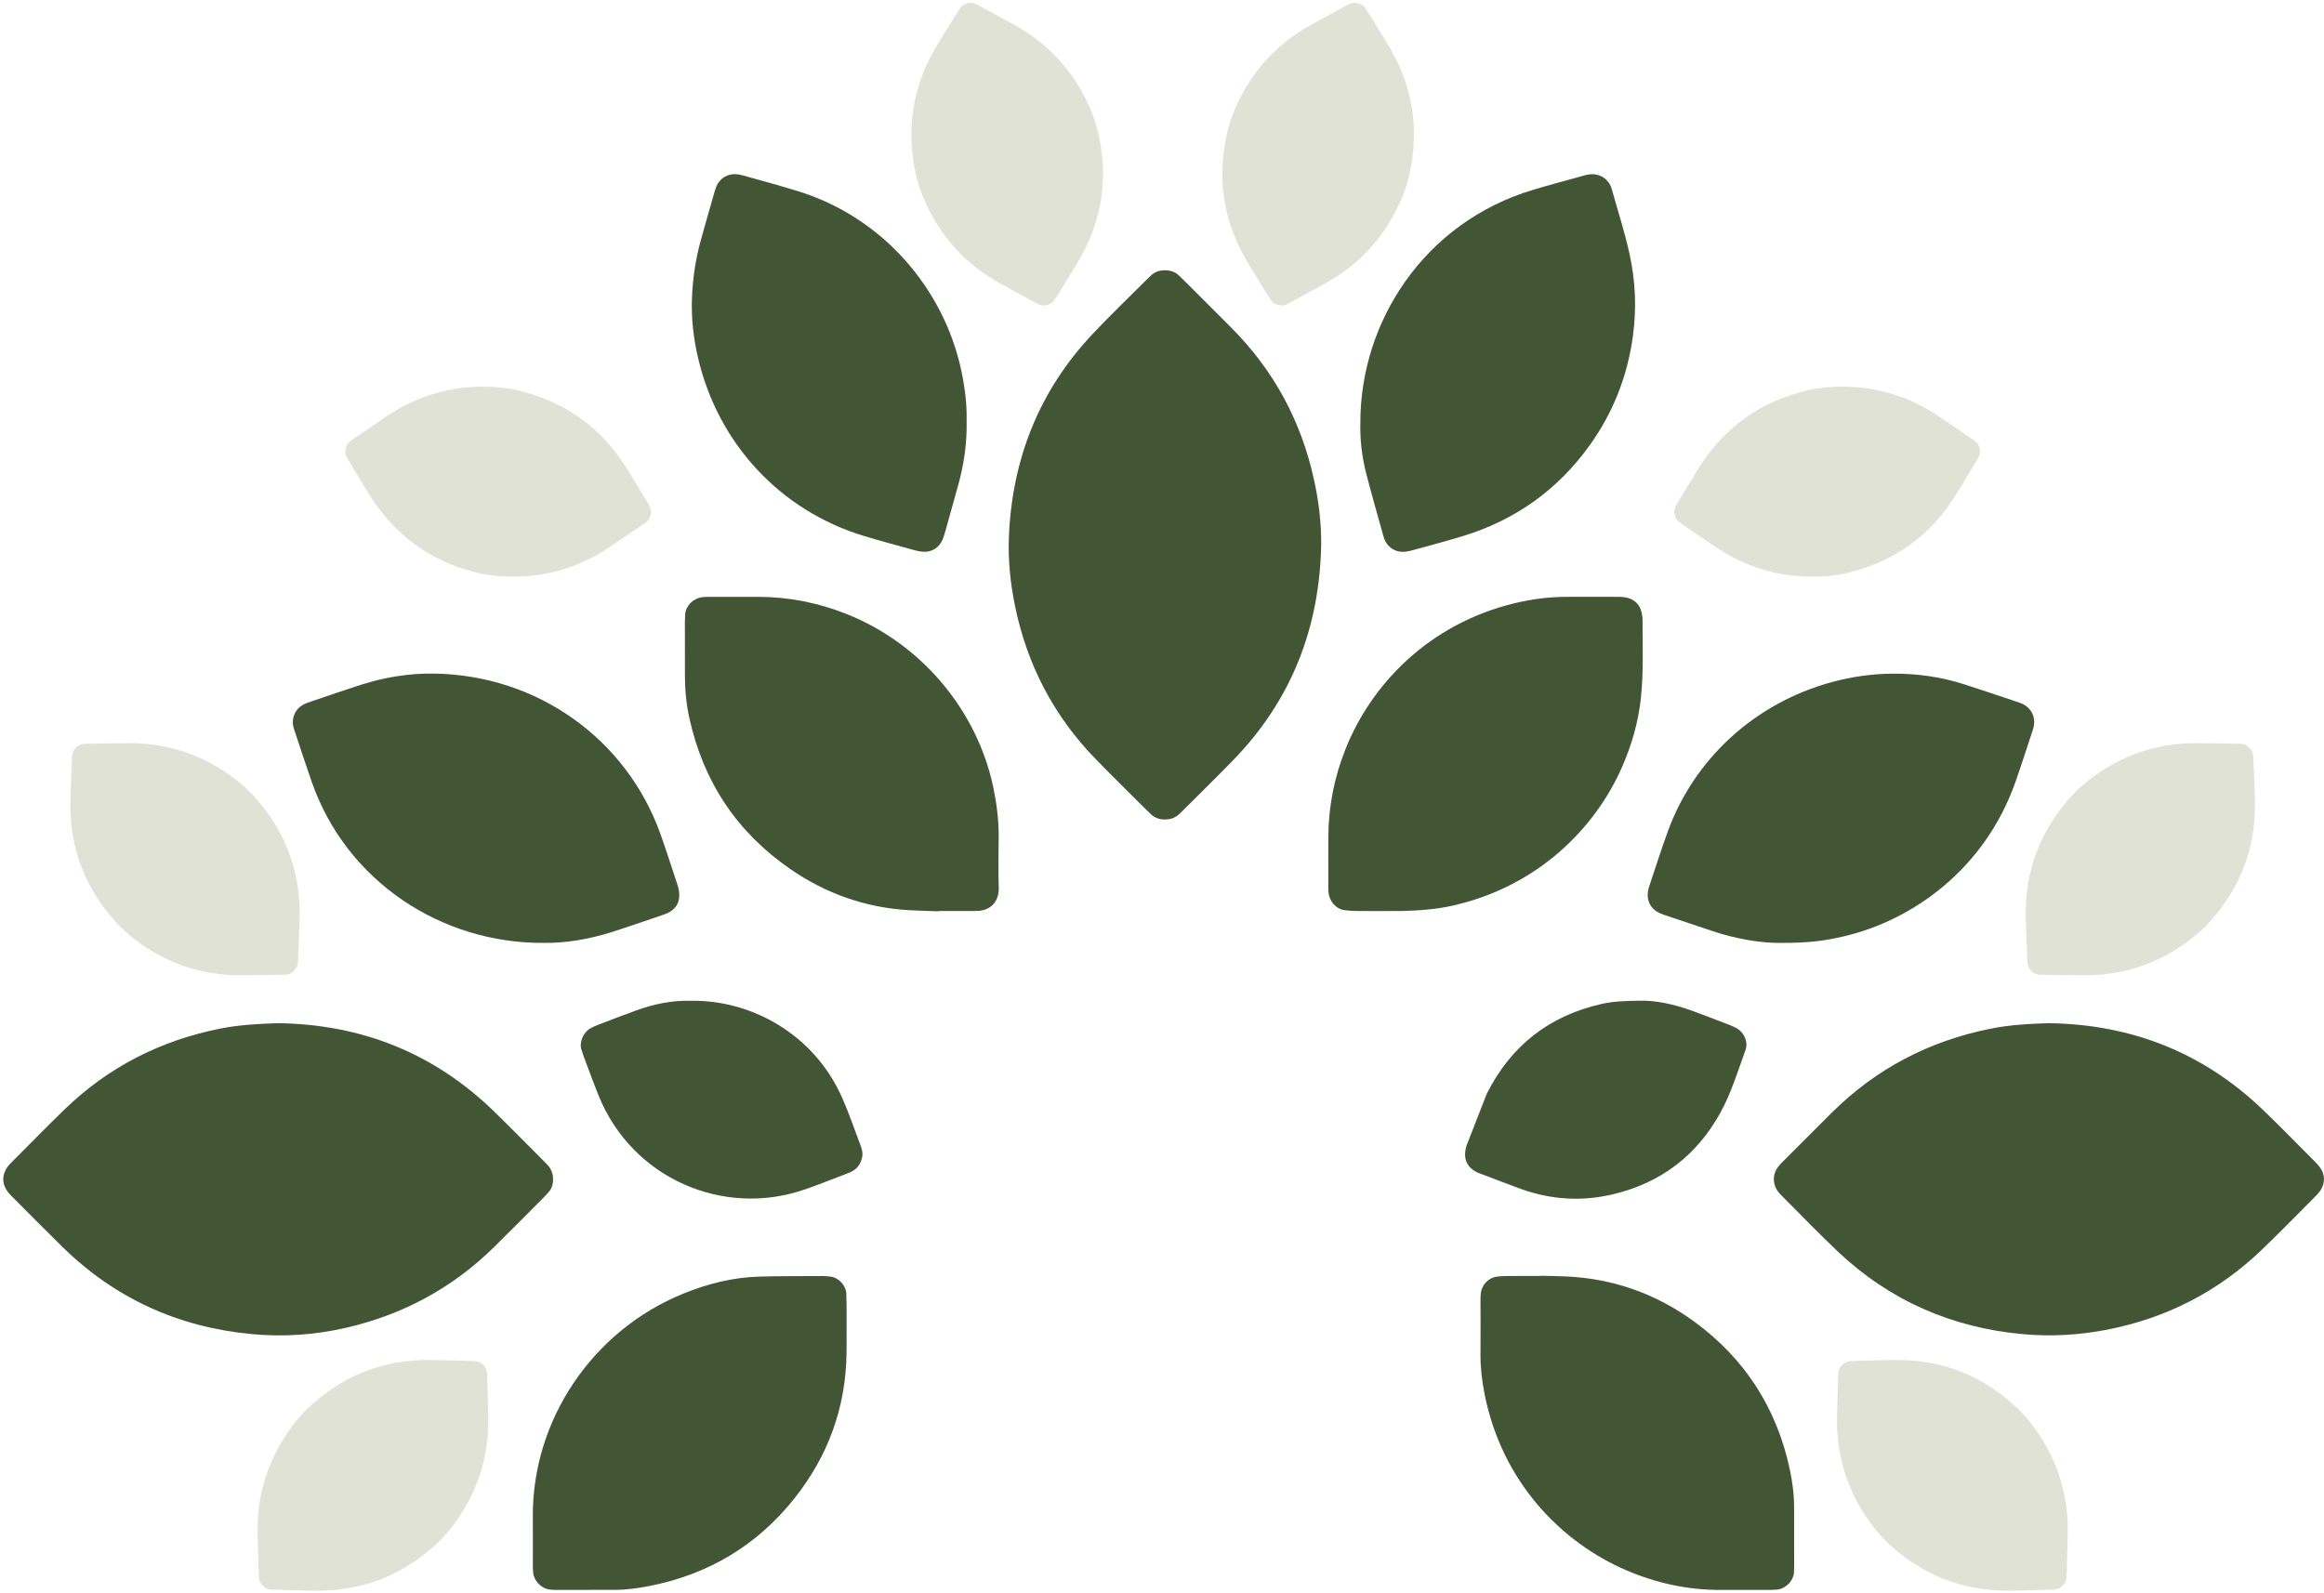
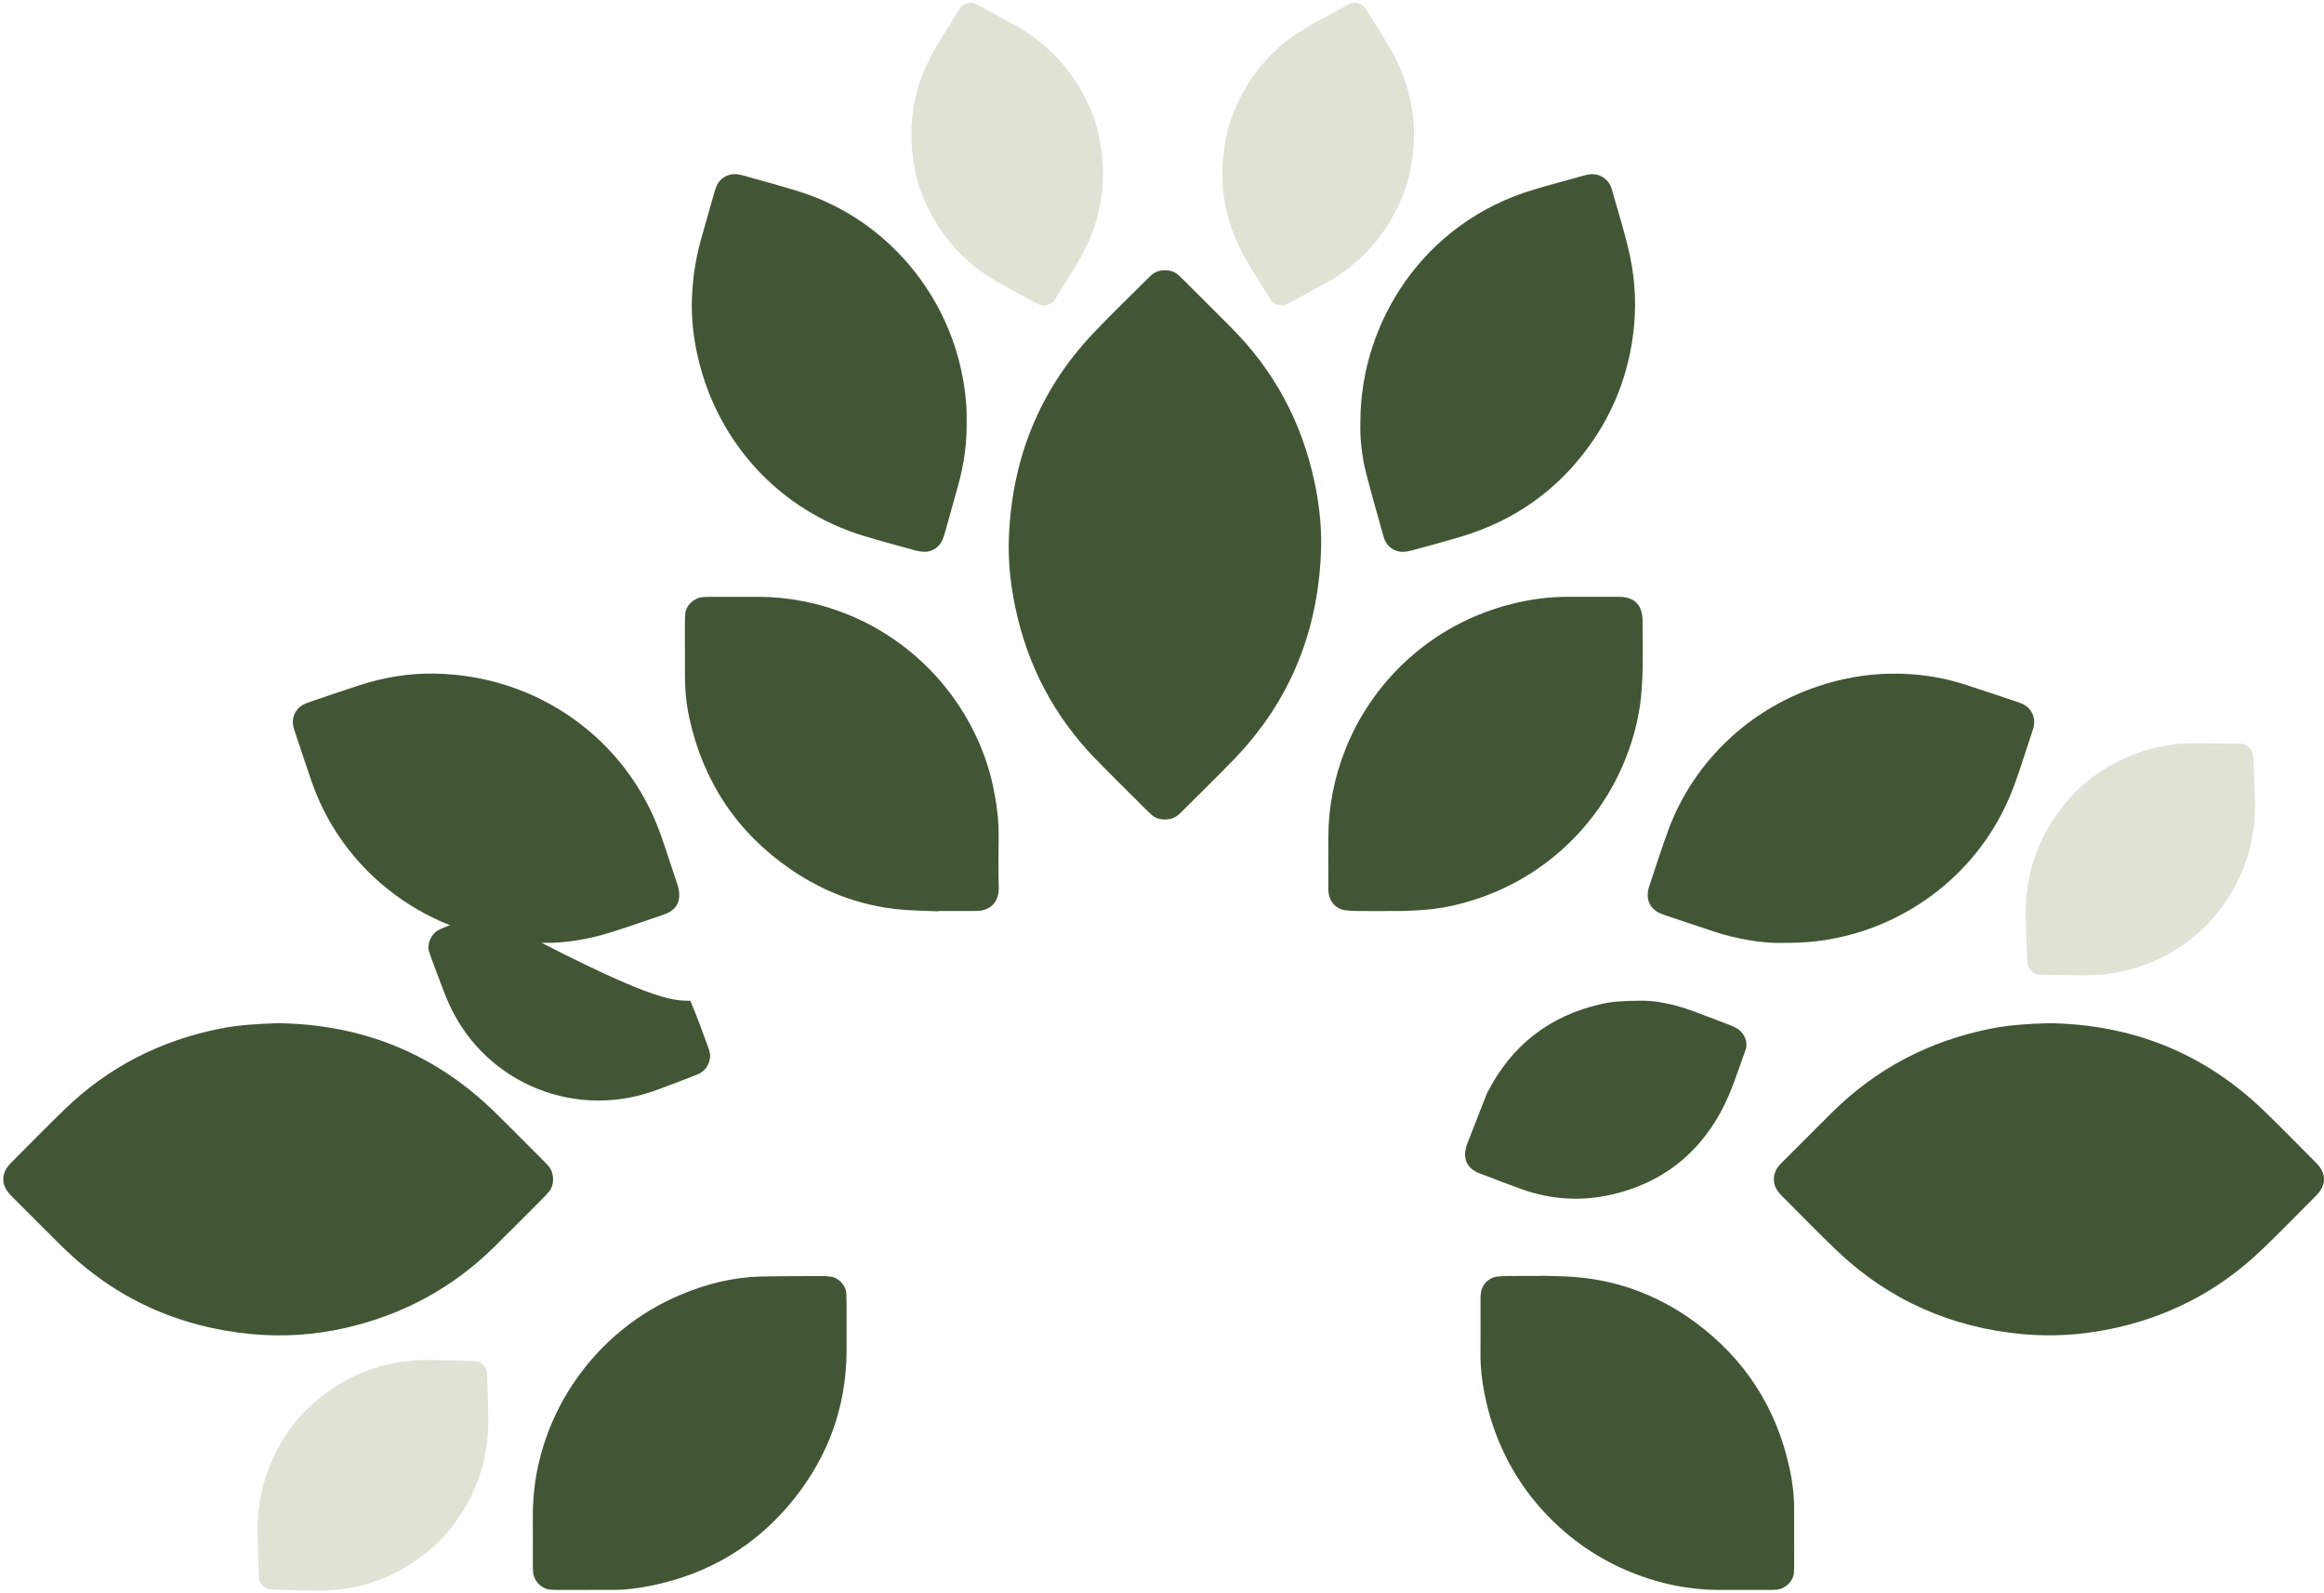
<svg xmlns="http://www.w3.org/2000/svg" version="1.1" id="Layer_1" x="0px" y="0px" viewBox="0 0 1014.38 695.39" style="enable-background:new 0 0 1014.38 695.39;" xml:space="preserve">
  <style type="text/css">
	.st0{fill:#425635;}
	.st1{opacity:0.5;fill:#C2C6AF;}
</style>
  <g>
    <g>
      <path class="st0" d="M894.27,446.69c36.07,0.51,67.45,12.82,93.6,37.96c7.54,7.25,14.82,14.75,22.2,22.15    c0.9,0.9,1.81,1.82,2.56,2.85c2.29,3.13,2.33,7,0.12,10.17c-0.73,1.04-1.63,1.97-2.53,2.88c-7.69,7.7-15.27,15.51-23.13,23.04    c-18.99,18.17-41.44,29.67-67.26,34.73c-12.25,2.4-24.59,3.11-36.94,1.98c-30.98-2.83-58.1-14.66-80.78-36.12    c-8.21-7.77-16.05-15.94-24.05-23.93c-0.6-0.6-1.2-1.22-1.74-1.88c-2.69-3.33-2.77-7.89-0.13-11.22c0.92-1.17,2.01-2.21,3.06-3.26    c6.78-6.79,13.56-13.6,20.38-20.36c19.33-19.18,42.46-31.22,69.1-36.56C877.12,447.42,885.65,446.94,894.27,446.69z" />
      <path class="st0" d="M121.24,446.69c36.55,0.48,68.25,13.03,94.57,38.69c7.03,6.85,13.9,13.86,20.84,20.8    c0.75,0.75,1.49,1.53,2.23,2.29c1.9,1.95,2.65,4.3,2.51,7c-0.09,1.76-0.59,3.37-1.72,4.72c-0.96,1.14-1.99,2.23-3.04,3.28    c-6.93,6.95-13.85,13.91-20.83,20.81c-18.22,17.99-39.91,29.69-64.83,35.41c-13.63,3.13-27.47,4.05-41.34,2.72    c-31.91-3.06-59.56-15.6-82.5-38.17c-7-6.88-13.9-13.86-20.83-20.81c-1.05-1.06-2.15-2.09-3.03-3.29    c-2.57-3.47-2.4-7.36,0.01-10.69c0.74-1.03,1.68-1.93,2.58-2.84c7.39-7.4,14.7-14.87,22.2-22.15    c19.2-18.65,42.09-30.27,68.29-35.45C104.53,447.41,112.84,446.97,121.24,446.69z" />
      <path class="st0" d="M576.67,237.79c-0.69,36.3-12.98,67.9-38.43,94.1c-6.98,7.19-14.16,14.2-21.25,21.29    c-0.75,0.75-1.51,1.51-2.29,2.24c-1.81,1.7-4,2.39-6.43,2.35c-2.21-0.03-4.19-0.69-5.83-2.23c-0.78-0.73-1.55-1.46-2.31-2.21    c-7.24-7.24-14.55-14.41-21.7-21.74c-18.37-18.82-30.08-41.21-35.37-66.92c-2.07-10.04-3.12-20.25-2.69-30.52    c1.45-33.91,13.23-63.62,36.6-88.42c7.75-8.23,15.93-16.04,23.92-24.04c0.45-0.45,0.93-0.88,1.39-1.33    c1.79-1.74,3.97-2.41,6.41-2.37c2.21,0.04,4.2,0.69,5.83,2.23c1.09,1.02,2.15,2.07,3.21,3.13c6.49,6.48,12.97,12.97,19.46,19.46    c18.77,18.75,30.87,41.15,36.44,67.05C575.63,219.01,576.74,228.33,576.67,237.79z" />
      <path class="st0" d="M593.77,184.48c-0.06-43.76,27.64-87.38,75.59-101.67c7.15-2.13,14.36-4.05,21.55-6.05    c1.02-0.28,2.06-0.57,3.12-0.67c4.04-0.41,7.66,1.79,9.17,5.52c0.16,0.39,0.27,0.81,0.38,1.22c2.63,9.44,5.67,18.78,7.75,28.37    c2.56,11.78,3.03,23.62,1.39,35.6c-2.39,17.48-8.64,33.38-18.9,47.67c-14.05,19.57-32.72,32.75-55.76,39.71    c-7.14,2.16-14.35,4.07-21.54,6.05c-1.22,0.34-2.49,0.61-3.76,0.68c-3.8,0.21-7.09-1.97-8.52-5.52c-0.16-0.39-0.27-0.81-0.38-1.22    c-2.55-9.24-5.24-18.45-7.61-27.74C594.35,198.94,593.57,191.3,593.77,184.48z" />
      <path class="st0" d="M237.33,411.64c-44.83,0.3-86.16-27.01-101.25-70.26c-2.46-7.04-4.77-14.14-7.13-21.21    c-0.34-1.01-0.7-2.02-0.94-3.06c-0.82-3.62,0.85-7.49,4.07-9.32c1.1-0.62,2.32-1.06,3.53-1.47c7.27-2.47,14.52-4.98,21.82-7.33    c10.43-3.34,21.17-5.09,32.11-4.92c45.41,0.72,83.91,28.83,98.64,69.77c2.6,7.22,4.86,14.56,7.33,21.82    c0.63,1.84,1.05,3.68,0.97,5.63c-0.13,3.02-1.58,5.28-4.12,6.8c-1.08,0.65-2.31,1.09-3.52,1.5c-7.27,2.47-14.51,5.01-21.82,7.32    C256.79,410.17,246.28,411.79,237.33,411.64z" />
      <path class="st0" d="M421.91,183.84c0.19,9.57-1.13,18.82-3.67,27.92c-1.89,6.77-3.76,13.56-5.66,20.33    c-0.35,1.23-0.74,2.46-1.23,3.63c-1.38,3.26-4.57,5.32-8.1,5.18c-1.26-0.05-2.55-0.27-3.77-0.61c-7.4-2.04-14.81-4.01-22.16-6.23    c-37.13-11.19-63.92-40.79-72.58-77.58c-2.06-8.74-3.08-17.65-2.7-26.66c0.35-8.33,1.55-16.56,3.76-24.61    c1.86-6.78,3.83-13.54,5.76-20.3c0.35-1.23,0.67-2.48,1.17-3.65c1.48-3.46,4.96-5.52,8.73-5.2c1.05,0.09,2.11,0.32,3.13,0.61    c7.79,2.2,15.62,4.31,23.36,6.68c37.83,11.56,63.91,43.12,71.49,77.76C421.1,168.65,422.08,176.23,421.91,183.84z" />
      <path class="st0" d="M776.79,411.65c-7.96,0.06-18.86-1.64-29.47-5.22c-6.46-2.18-12.94-4.32-19.4-6.49    c-1.21-0.41-2.43-0.8-3.59-1.34c-3.8-1.76-5.65-5.24-5.04-9.4c0.12-0.84,0.36-1.67,0.63-2.47c2.72-8.08,5.28-16.22,8.22-24.22    c11.2-30.51,37.13-55.5,71.72-64.81c8.48-2.28,17.14-3.5,25.91-3.6c10.72-0.11,21.27,1.36,31.51,4.63    c7.72,2.46,15.38,5.09,23.06,7.65c0.81,0.27,1.63,0.53,2.39,0.89c3.71,1.72,5.69,5.39,5.05,9.42c-0.16,1.04-0.53,2.06-0.86,3.07    c-2.42,7.28-4.73,14.6-7.29,21.83c-13.31,37.54-44.34,60.07-74.89,67.2C795.88,410.85,789.33,411.67,776.79,411.65z" />
      <path class="st0" d="M672.3,556.96c3.84,0.1,7.68,0.14,11.51,0.31c20.6,0.96,39.25,7.67,55.83,19.81    c21.89,16.03,35.71,37.45,41.48,63.98c1.22,5.62,1.98,11.34,1.97,17.13c-0.01,8.53,0.02,17.06,0.03,25.59    c0,0.85-0.05,1.7-0.08,2.56c-0.15,3.91-3.81,7.31-7.39,7.64c-1.48,0.14-2.98,0.13-4.47,0.14c-6.82,0.01-13.65,0-20.47,0    c-14.27,0-27.9-3.02-40.99-8.64c-27.45-11.79-54.17-37.85-61.81-77.27c-1.09-5.64-1.77-11.37-1.71-17.16    c0.08-7.68,0.01-15.35,0.01-23.03c0-1.07,0.01-2.14,0.1-3.2c0.32-3.69,3.21-6.89,6.83-7.43c1.68-0.25,3.4-0.31,5.1-0.33    c4.69-0.04,9.38-0.01,14.07-0.01C672.3,557.01,672.3,556.98,672.3,556.96z" />
      <path class="st0" d="M409.62,397.86c-4.26-0.16-8.52-0.26-12.78-0.5c-18.99-1.08-36.31-7.2-51.9-17.96    c-23.34-16.11-37.95-38.19-44.04-65.87c-1.33-6.05-1.94-12.21-1.94-18.42c-0.01-7.89-0.02-15.78-0.02-23.67    c0-1.07,0.06-2.13,0.12-3.19c0.22-3.7,3.49-7.08,7.51-7.55c1.48-0.17,2.98-0.13,4.47-0.14c6.61-0.01,13.22-0.01,19.83,0    c13.37,0.02,26.26,2.57,38.68,7.51c33.23,13.24,57.02,42.62,63.96,75.47c1.5,7.12,2.44,14.27,2.39,21.56    c-0.06,7.46-0.19,14.93,0.04,22.39c0.17,5.59-3.05,10.14-9.67,10.19c-0.43,0-0.85,0.03-1.28,0.03c-5.12,0-10.24,0-15.36,0    C409.62,397.77,409.62,397.81,409.62,397.86z" />
      <path class="st0" d="M606.17,397.73c-4.69,0-9.38,0.03-14.08-0.02c-1.7-0.02-3.41-0.13-5.1-0.34c-3.94-0.5-6.59-3.91-7.05-7.28    c-0.2-1.47-0.15-2.98-0.15-4.47c-0.01-6.82-0.04-13.65,0.01-20.47c0.08-13.15,2.61-25.83,7.46-38.05    c11.29-28.47,36.51-54.66,73.52-63.67c7.67-1.87,15.5-2.9,23.43-2.87c7.04,0.03,14.08,0,21.11,0c0.64,0,1.28-0.01,1.92,0.01    c5.88,0.2,9.11,3.19,9.64,8.92c0.04,0.42,0.07,0.85,0.07,1.28c-0.02,11.3,0.47,22.62-0.72,33.88    c-1.13,10.68-4.09,20.87-8.45,30.69c-11.5,25.9-36.14,51.53-73.63,60.01c-7.31,1.66-14.75,2.17-22.22,2.36    c-1.92,0.05-3.84,0.01-5.76,0.01C606.17,397.72,606.17,397.72,606.17,397.73z" />
      <path class="st0" d="M369.51,582.59c0,2.77,0.04,5.55-0.01,8.32c-0.36,23.66-8.06,44.74-22.71,63.2    c-16.29,20.51-37.49,33.19-63.17,38.26c-5,0.99-10.09,1.72-15.23,1.71c-8.53,0-17.06,0.03-25.59,0.03c-1.06,0-2.14-0.03-3.19-0.2    c-3.53-0.57-6.6-3.87-6.92-7.43c-0.13-1.48-0.11-2.98-0.11-4.47c-0.01-6.61,0.04-13.22-0.01-19.83    c-0.33-41.92,25.79-81.24,65.72-97.44c10.75-4.36,21.88-7.15,33.52-7.43c9.17-0.22,18.34-0.18,27.51-0.23    c1.06-0.01,2.12,0.15,3.18,0.26c3.51,0.36,6.73,3.85,6.89,7.35c0.08,1.7,0.12,3.41,0.13,5.11c0.02,4.27,0.01,8.53,0.01,12.8    C369.52,582.59,369.52,582.59,369.51,582.59z" />
-       <path class="st0" d="M301.31,436.92c26.3-0.55,54.15,14.39,66.48,42.79c2.88,6.64,5.26,13.49,7.79,20.28    c0.59,1.58,1.09,3.23,0.76,5c-0.55,2.9-1.97,5.15-4.65,6.5c-0.76,0.38-1.55,0.7-2.35,1c-5.97,2.26-11.91,4.65-17.94,6.75    c-35.78,12.46-75.54-4.85-90.12-40.94c-2.31-5.73-4.41-11.54-6.59-17.32c-0.3-0.8-0.47-1.64-0.79-2.43    c-1.27-3.09,0.51-7.64,3.55-9.46c1.09-0.65,2.27-1.18,3.46-1.63c5.57-2.14,11.13-4.29,16.74-6.32    C285.53,438.27,293.64,436.68,301.31,436.92z" />
+       <path class="st0" d="M301.31,436.92c2.88,6.64,5.26,13.49,7.79,20.28    c0.59,1.58,1.09,3.23,0.76,5c-0.55,2.9-1.97,5.15-4.65,6.5c-0.76,0.38-1.55,0.7-2.35,1c-5.97,2.26-11.91,4.65-17.94,6.75    c-35.78,12.46-75.54-4.85-90.12-40.94c-2.31-5.73-4.41-11.54-6.59-17.32c-0.3-0.8-0.47-1.64-0.79-2.43    c-1.27-3.09,0.51-7.64,3.55-9.46c1.09-0.65,2.27-1.18,3.46-1.63c5.57-2.14,11.13-4.29,16.74-6.32    C285.53,438.27,293.64,436.68,301.31,436.92z" />
      <path class="st0" d="M715.54,436.88c6.64-0.23,14.95,1.44,23.03,4.39c5.4,1.97,10.76,4.06,16.13,6.12    c1.19,0.46,2.38,0.95,3.47,1.6c3.17,1.87,4.97,5.95,3.72,9.38c-3.35,9.2-6.17,18.64-10.9,27.26    c-10.3,18.77-25.97,30.73-46.79,35.72c-13.59,3.26-27.07,2.47-40.25-2.26c-5.81-2.08-11.56-4.35-17.33-6.53    c-0.4-0.15-0.81-0.26-1.2-0.43c-5.04-2.18-6.9-6.06-5.47-11.4c0.06-0.21,0.1-0.42,0.17-0.62c2.94-7.54,5.88-15.07,8.83-22.61    c10.51-20.92,27.15-33.99,50-39.18C703.76,437.22,708.63,436.95,715.54,436.88z" />
    </g>
  </g>
  <path class="st1" d="M479.05,56.79c4.88,20.04,2.37,39.27-8.53,57.55c-2.99,5.02-6.12,9.97-9.19,14.95c-0.33,0.53-0.66,1.06-1,1.58  c-0.8,1.21-1.96,1.92-3.38,2.28c-1.28,0.32-2.53,0.27-3.7-0.33c-0.55-0.28-1.11-0.56-1.66-0.86c-5.24-2.86-10.51-5.68-15.71-8.61  c-13.36-7.51-23.4-18.02-30.2-31.32c-2.66-5.2-4.75-10.64-6-16.35c-4.1-18.84-1.61-36.96,8.3-54.16c3.29-5.7,6.88-11.25,10.34-16.87  c0.2-0.32,0.41-0.63,0.61-0.94c0.78-1.23,1.95-1.93,3.36-2.28c1.29-0.32,2.53-0.26,3.7,0.33c0.78,0.39,1.55,0.81,2.31,1.22  c4.7,2.56,9.39,5.13,14.09,7.7c13.58,7.42,23.84,17.86,30.84,31.22C475.72,46.64,477.72,51.59,479.05,56.79z" />
-   <path class="st1" d="M226.04,170.4c20.06,4.78,36.04,15.77,47.36,33.8c3.11,4.95,6.09,9.99,9.12,14.99  c0.32,0.53,0.64,1.07,0.95,1.61c0.71,1.26,0.82,2.62,0.49,4.04c-0.3,1.29-0.91,2.37-1.98,3.14c-0.5,0.37-1.01,0.73-1.52,1.08  c-4.94,3.36-9.85,6.77-14.82,10.07c-12.77,8.48-26.69,12.63-41.64,12.62c-5.84,0-11.64-0.61-17.28-2.1  c-18.64-4.93-33.64-15.39-44.44-32.05c-3.58-5.52-6.88-11.25-10.31-16.88c-0.19-0.32-0.37-0.65-0.56-0.97  c-0.74-1.25-0.83-2.61-0.5-4.03c0.3-1.29,0.92-2.37,1.98-3.14c0.71-0.51,1.42-1.01,2.14-1.5c4.42-3.01,8.85-6.02,13.27-9.04  c12.79-8.72,26.76-13.09,41.84-13.24C215.48,168.75,220.8,169.22,226.04,170.4z" />
-   <path class="st1" d="M109.92,346.61c14.1,15.06,21.36,33.04,20.85,54.32c-0.14,5.84-0.44,11.69-0.66,17.53  c-0.02,0.62-0.05,1.24-0.09,1.87c-0.1,1.45-0.76,2.64-1.82,3.64c-0.96,0.91-2.07,1.47-3.38,1.53c-0.62,0.03-1.25,0.05-1.87,0.06  c-5.97,0.08-11.95,0.21-17.92,0.22c-15.33,0.02-29.23-4.2-41.69-12.45c-4.87-3.22-9.37-6.93-13.25-11.29  c-12.83-14.4-19.56-31.4-19.38-51.25c0.06-6.58,0.47-13.18,0.72-19.77c0.01-0.37,0.05-0.75,0.07-1.12c0.07-1.45,0.75-2.64,1.81-3.64  c0.96-0.91,2.07-1.47,3.38-1.53c0.87-0.04,1.74-0.06,2.61-0.07c5.35-0.07,10.7-0.14,16.05-0.21c15.47-0.21,29.54,3.85,42.2,12.05  C102.02,339.41,106.2,342.73,109.92,346.61z" />
  <path class="st1" d="M133.88,615.29c14.86-14.3,32.75-21.8,54.04-21.57c5.84,0.06,11.69,0.28,17.54,0.43  c0.62,0.02,1.24,0.03,1.87,0.07c1.45,0.08,2.65,0.73,3.67,1.77c0.92,0.95,1.5,2.05,1.57,3.36c0.03,0.62,0.07,1.24,0.09,1.87  c0.16,5.97,0.37,11.94,0.46,17.91c0.22,15.33-3.81,29.28-11.89,41.85c-3.16,4.91-6.8,9.46-11.11,13.4  c-14.22,13.02-31.13,19.98-50.99,20.06c-6.58,0.03-13.18-0.29-19.78-0.45c-0.37-0.01-0.75-0.04-1.12-0.05  c-1.46-0.05-2.65-0.71-3.67-1.76c-0.92-0.95-1.5-2.05-1.57-3.36c-0.05-0.87-0.08-1.74-0.1-2.61c-0.15-5.35-0.28-10.7-0.43-16.05  c-0.42-15.47,3.45-29.59,11.48-42.36C126.78,623.28,130.05,619.06,133.88,615.29z" />
  <path class="st1" d="M535.91,56.79c-4.88,20.04-2.37,39.27,8.53,57.55c2.99,5.02,6.12,9.97,9.19,14.95c0.33,0.53,0.66,1.06,1,1.58  c0.8,1.21,1.96,1.92,3.38,2.28c1.28,0.32,2.53,0.27,3.7-0.33c0.55-0.28,1.11-0.56,1.66-0.86c5.24-2.86,10.51-5.68,15.71-8.61  c13.36-7.51,23.4-18.02,30.2-31.32c2.66-5.2,4.75-10.64,6-16.35c4.1-18.84,1.61-36.96-8.3-54.16c-3.29-5.7-6.88-11.25-10.34-16.87  c-0.2-0.32-0.41-0.63-0.61-0.94c-0.78-1.23-1.95-1.93-3.36-2.28c-1.29-0.32-2.53-0.26-3.7,0.33c-0.78,0.39-1.55,0.81-2.31,1.22  c-4.7,2.56-9.39,5.13-14.09,7.7c-13.58,7.42-23.84,17.86-30.84,31.22C539.24,46.64,537.24,51.59,535.91,56.79z" />
-   <path class="st1" d="M788.92,170.4c-20.06,4.78-36.04,15.77-47.36,33.8c-3.11,4.95-6.09,9.99-9.12,14.99  c-0.32,0.53-0.64,1.07-0.95,1.61c-0.71,1.26-0.82,2.62-0.49,4.04c0.3,1.29,0.91,2.37,1.98,3.14c0.5,0.37,1.01,0.73,1.52,1.08  c4.94,3.36,9.85,6.77,14.82,10.07c12.77,8.48,26.69,12.63,41.64,12.62c5.84,0,11.64-0.61,17.28-2.1  c18.64-4.93,33.64-15.39,44.44-32.05c3.58-5.52,6.88-11.25,10.31-16.88c0.19-0.32,0.37-0.65,0.56-0.97c0.74-1.25,0.83-2.61,0.5-4.03  c-0.3-1.29-0.92-2.37-1.98-3.14c-0.71-0.51-1.42-1.01-2.14-1.5c-4.42-3.01-8.85-6.02-13.27-9.04  c-12.79-8.72-26.76-13.09-41.84-13.24C799.47,168.75,794.16,169.22,788.92,170.4z" />
  <path class="st1" d="M905.04,346.61c-14.1,15.06-21.36,33.04-20.85,54.32c0.14,5.84,0.44,11.69,0.66,17.53  c0.02,0.62,0.05,1.24,0.09,1.87c0.1,1.45,0.76,2.64,1.82,3.64c0.96,0.91,2.07,1.47,3.38,1.53c0.62,0.03,1.25,0.05,1.87,0.06  c5.97,0.08,11.95,0.21,17.92,0.22c15.33,0.02,29.23-4.2,41.69-12.45c4.87-3.22,9.37-6.93,13.25-11.29  c12.83-14.4,19.56-31.4,19.38-51.25c-0.06-6.58-0.47-13.18-0.72-19.77c-0.01-0.37-0.05-0.75-0.07-1.12  c-0.07-1.45-0.75-2.64-1.81-3.64c-0.96-0.91-2.07-1.47-3.38-1.53c-0.87-0.04-1.74-0.06-2.61-0.07c-5.35-0.07-10.7-0.14-16.05-0.21  c-15.47-0.21-29.54,3.85-42.2,12.05C912.93,339.41,908.76,342.73,905.04,346.61z" />
-   <path class="st1" d="M881.08,615.29c-14.86-14.3-32.75-21.8-54.04-21.57c-5.84,0.06-11.69,0.28-17.54,0.43  c-0.62,0.02-1.24,0.03-1.87,0.07c-1.45,0.08-2.65,0.73-3.67,1.77c-0.92,0.95-1.5,2.05-1.57,3.36c-0.03,0.62-0.07,1.24-0.09,1.87  c-0.16,5.97-0.37,11.94-0.46,17.91c-0.22,15.33,3.81,29.28,11.89,41.85c3.16,4.91,6.8,9.46,11.11,13.4  c14.22,13.02,31.13,19.98,50.99,20.06c6.58,0.03,13.18-0.29,19.78-0.45c0.37-0.01,0.75-0.04,1.12-0.05  c1.46-0.05,2.65-0.71,3.67-1.76c0.92-0.95,1.5-2.05,1.57-3.36c0.05-0.87,0.08-1.74,0.1-2.61c0.15-5.35,0.28-10.7,0.43-16.05  c0.42-15.47-3.45-29.59-11.48-42.36C888.17,623.28,884.9,619.06,881.08,615.29z" />
</svg>